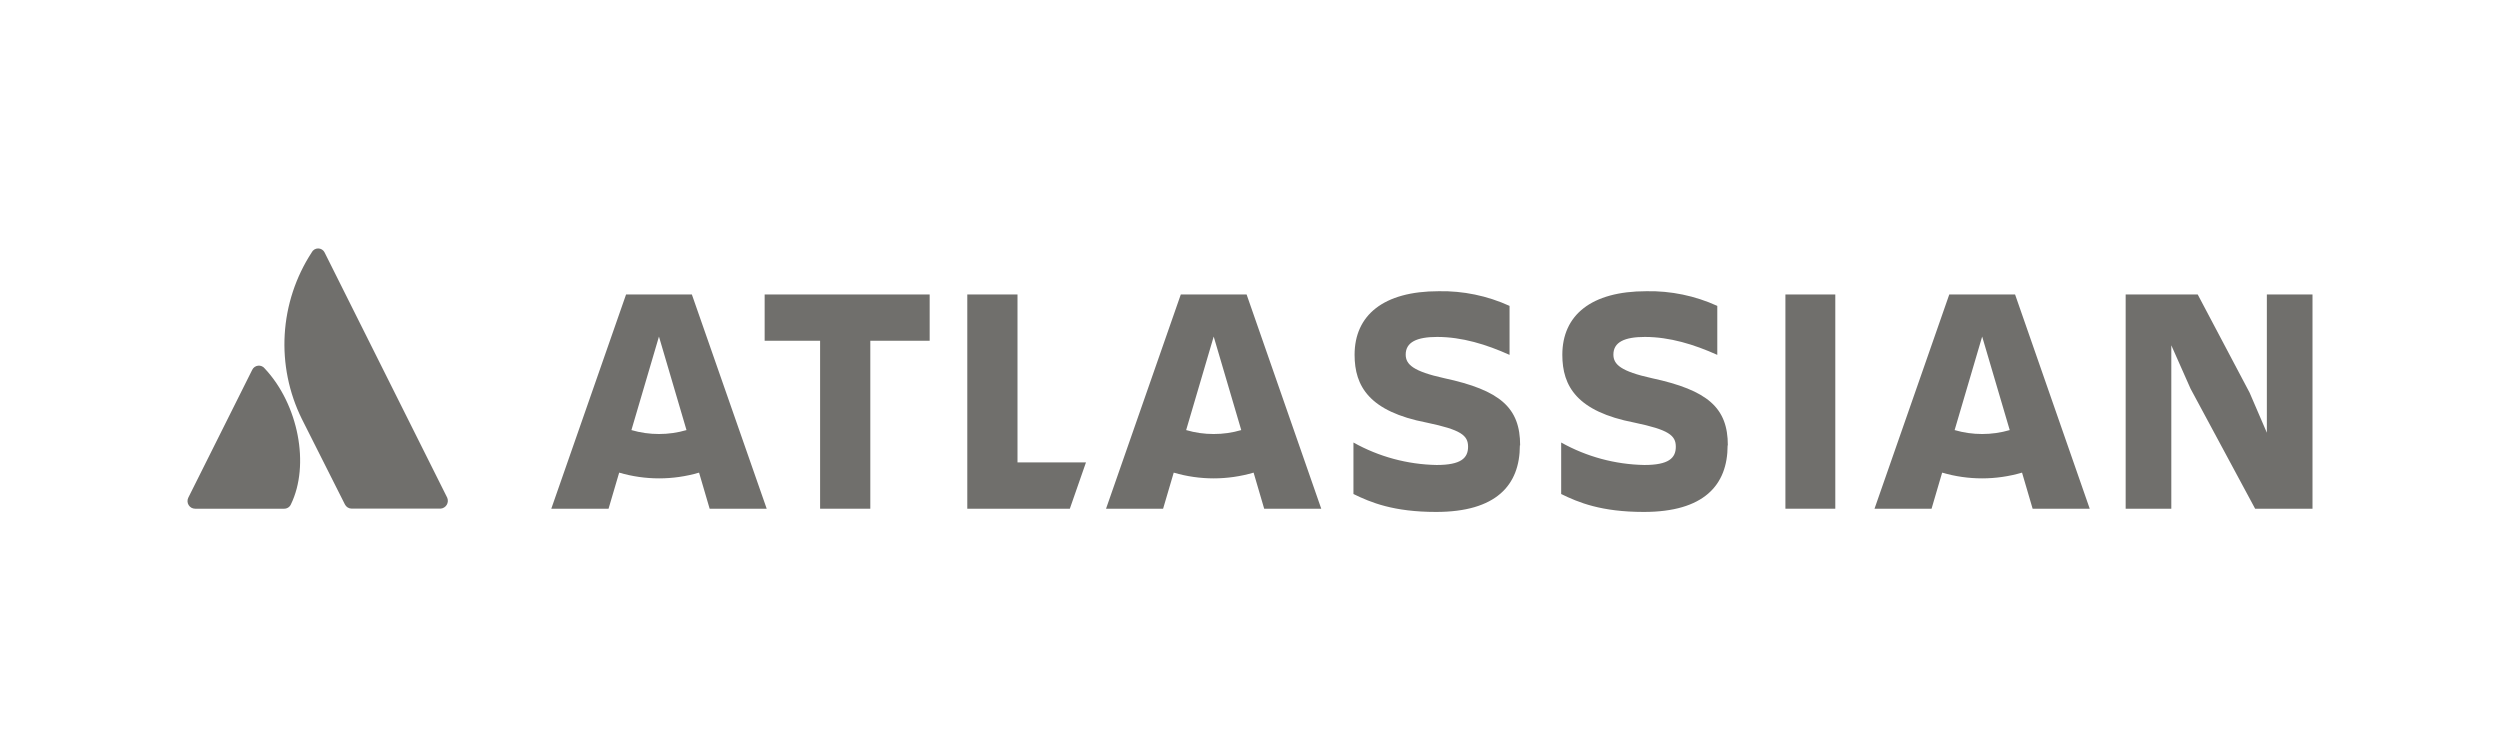
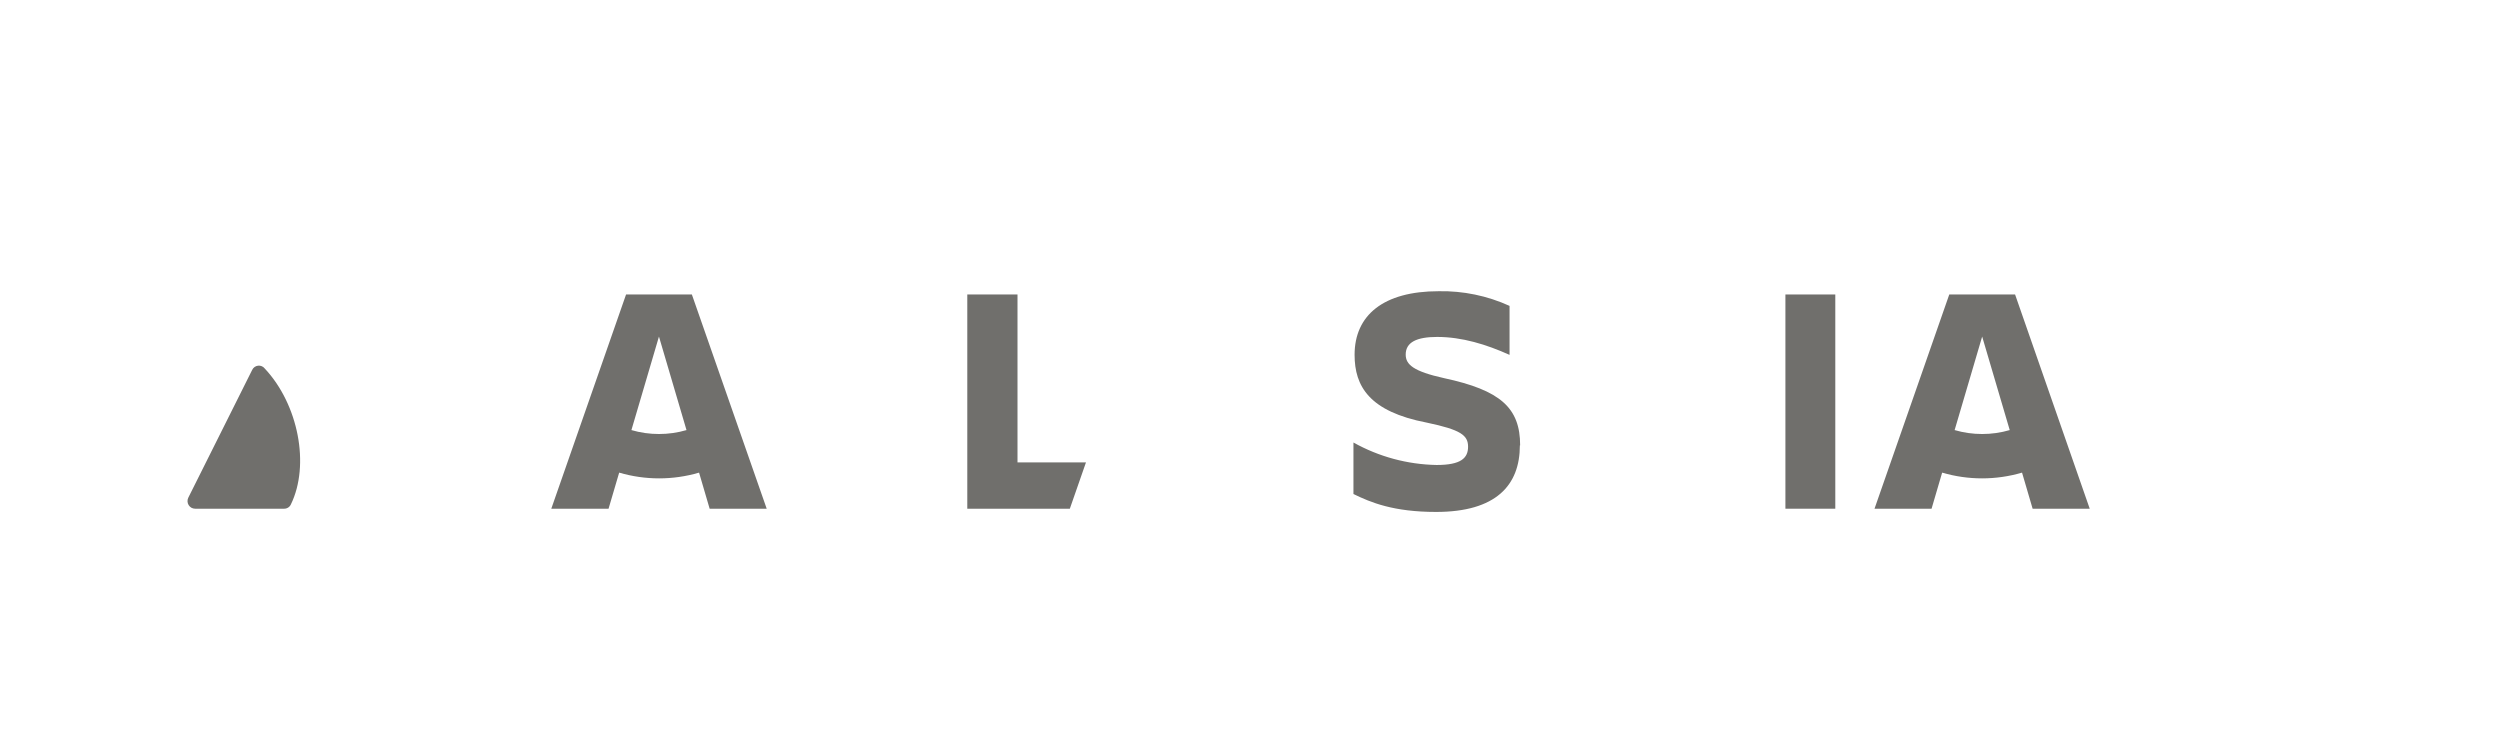
<svg xmlns="http://www.w3.org/2000/svg" width="200" height="60" viewBox="0 0 200 60" fill="none">
  <g clip-path="url(#clip0_691_554)">
-     <path d="M24.931 20.202C23.657 22.161 22.915 24.419 22.777 26.752C22.639 29.084 23.11 31.413 24.144 33.509L27.591 40.35C27.642 40.452 27.719 40.538 27.815 40.598C27.912 40.658 28.023 40.69 28.136 40.69H35.251C35.351 40.682 35.447 40.65 35.532 40.597C35.617 40.544 35.688 40.472 35.739 40.386C35.791 40.3 35.821 40.203 35.827 40.103C35.834 40.004 35.816 39.904 35.776 39.812L25.97 20.202C25.923 20.104 25.849 20.021 25.758 19.963C25.666 19.906 25.559 19.875 25.451 19.875C25.342 19.875 25.236 19.906 25.144 19.963C25.052 20.021 24.978 20.104 24.931 20.202Z" fill="#706F6C" />
    <path d="M21.182 29.483C21.12 29.402 21.038 29.338 20.945 29.298C20.851 29.258 20.748 29.242 20.647 29.254C20.546 29.265 20.449 29.302 20.366 29.361C20.283 29.421 20.217 29.5 20.174 29.593L15.065 39.812C15.018 39.905 14.996 40.008 15.001 40.112C15.005 40.216 15.036 40.317 15.091 40.406C15.145 40.495 15.222 40.568 15.312 40.619C15.403 40.669 15.505 40.696 15.61 40.697H22.724C22.84 40.699 22.953 40.667 23.05 40.606C23.148 40.544 23.225 40.455 23.272 40.35C24.805 37.202 23.877 32.363 21.182 29.483Z" fill="#706F6C" />
-     <path d="M180.41 40.697L175.244 31.095L173.705 27.625V40.697H170.053V23.558H175.817L179.966 31.409L181.348 34.617V23.558H185V40.697H180.41Z" fill="#706F6C" />
    <path d="M146.824 23.558H142.833V40.697H146.824V23.558Z" fill="#706F6C" />
-     <path d="M132.148 30.254C136.637 31.221 138.227 32.628 138.227 35.628L138.209 35.634C138.209 38.817 136.304 40.955 131.505 40.955C128.102 40.955 126.277 40.199 124.894 39.522V35.401C126.93 36.539 129.216 37.156 131.547 37.199C133.489 37.199 134.065 36.651 134.065 35.738C134.065 34.825 133.489 34.381 130.75 33.808C126.16 32.921 124.986 30.903 124.986 28.384C124.986 25.226 127.281 23.297 131.717 23.297C133.67 23.26 135.605 23.661 137.383 24.471V28.39C135.532 27.556 133.574 26.955 131.59 26.955C129.957 26.955 129.072 27.373 129.072 28.365C129.072 29.159 129.67 29.706 132.148 30.254Z" fill="#706F6C" />
    <path d="M121.611 35.628C121.611 32.628 120.037 31.221 115.535 30.254C113.058 29.706 112.456 29.159 112.456 28.365C112.456 27.373 113.344 26.955 114.975 26.955C116.958 26.955 118.913 27.556 120.764 28.39V24.471C118.987 23.661 117.051 23.26 115.098 23.297C110.665 23.297 108.367 25.226 108.367 28.384C108.367 30.903 109.541 32.921 114.134 33.808C116.873 34.381 117.446 34.825 117.446 35.738C117.446 36.651 116.873 37.199 114.928 37.199C112.596 37.156 110.311 36.539 108.276 35.401V39.522C109.661 40.199 111.487 40.955 114.887 40.955C119.688 40.955 121.589 38.817 121.589 35.634L121.611 35.628Z" fill="#706F6C" />
    <path d="M81.4 23.558V36.991H86.878L85.587 40.697H77.383V23.558H81.4Z" fill="#706F6C" />
-     <path d="M69.625 40.697V27.26H74.373V23.558H61.172V27.26H65.608V40.697H69.625Z" fill="#706F6C" />
    <path fill-rule="evenodd" clip-rule="evenodd" d="M50.085 23.558H55.349L61.336 40.697H56.772L55.925 37.81C53.839 38.423 51.62 38.423 49.534 37.81L48.684 40.697H44.103L50.085 23.558ZM50.513 34.407C51.229 34.616 51.971 34.722 52.717 34.721C53.462 34.722 54.205 34.616 54.92 34.407L52.717 26.926L50.513 34.407Z" fill="#706F6C" />
-     <path fill-rule="evenodd" clip-rule="evenodd" d="M99.728 23.558H94.464L88.483 40.697H93.048L93.898 37.81C95.984 38.423 98.202 38.423 100.288 37.81L101.135 40.697H105.7L99.728 23.558ZM97.096 34.721C96.35 34.723 95.608 34.617 94.892 34.407L97.096 26.926L99.3 34.407C98.584 34.617 97.842 34.723 97.096 34.721Z" fill="#706F6C" />
    <path fill-rule="evenodd" clip-rule="evenodd" d="M155.942 23.558H161.206L167.178 40.697H162.61L161.763 37.81C159.677 38.423 157.459 38.423 155.372 37.81L154.525 40.697H149.961L155.942 23.558ZM156.37 34.407C157.086 34.616 157.829 34.722 158.573 34.721C159.319 34.722 160.062 34.616 160.778 34.407L158.573 26.926L156.37 34.407Z" fill="#706F6C" />
  </g>
  <defs>
    <clipPath id="clip0_691_554">
      <rect width="200" height="60" fill="white" />
    </clipPath>
  </defs>
</svg>